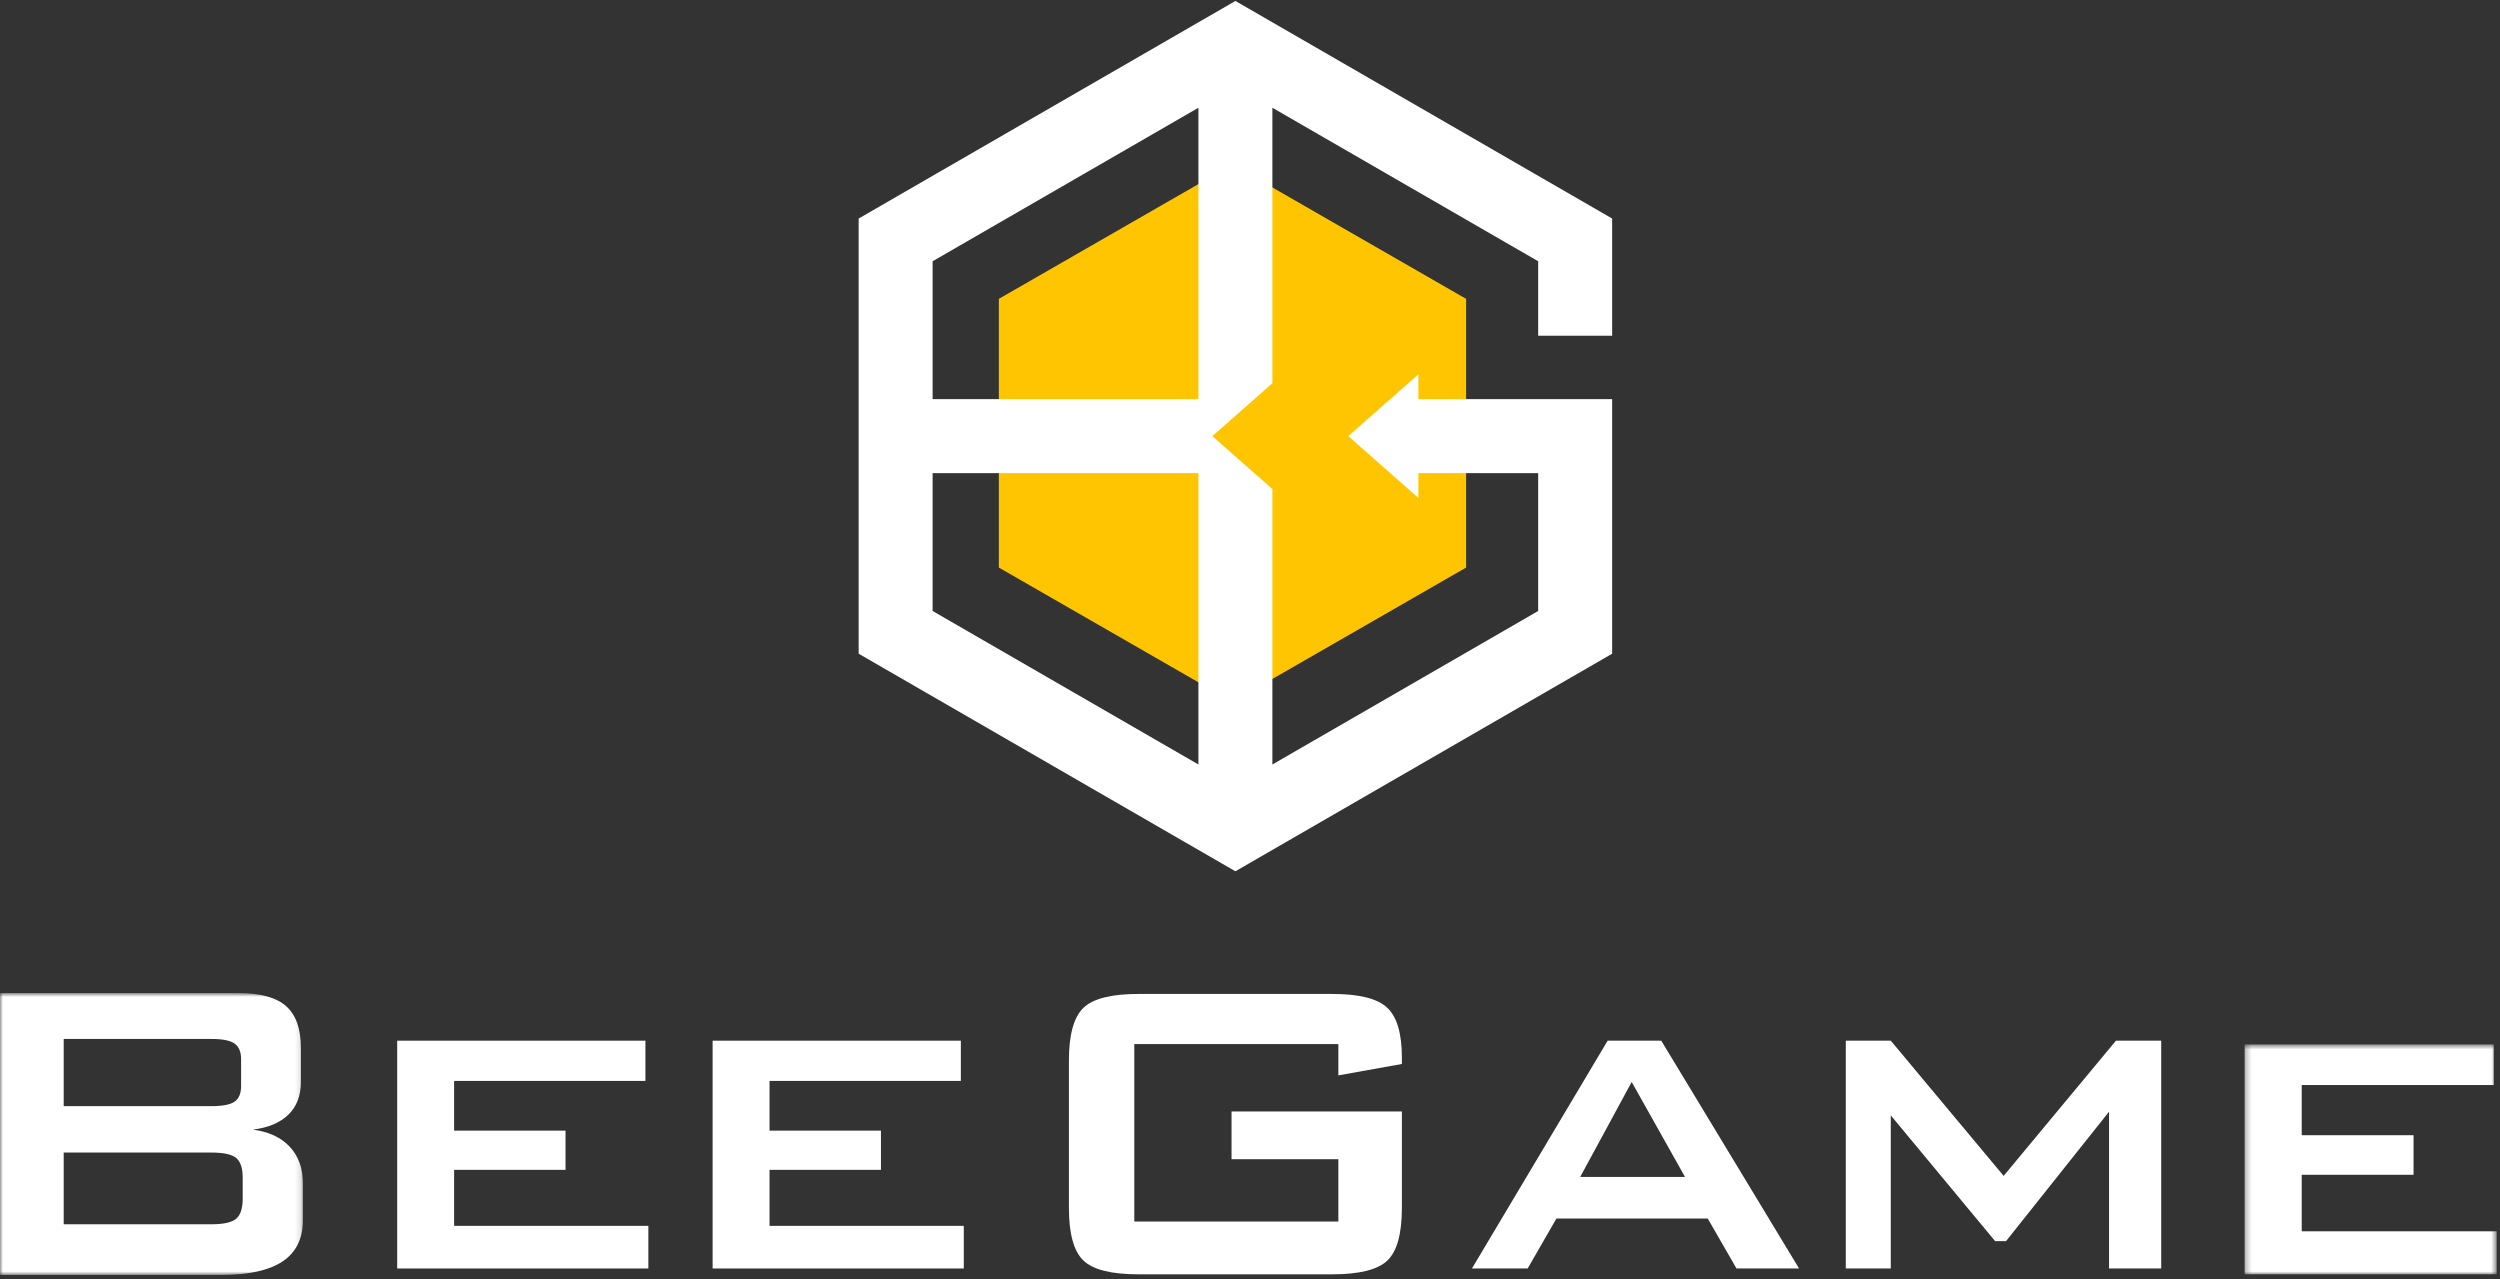
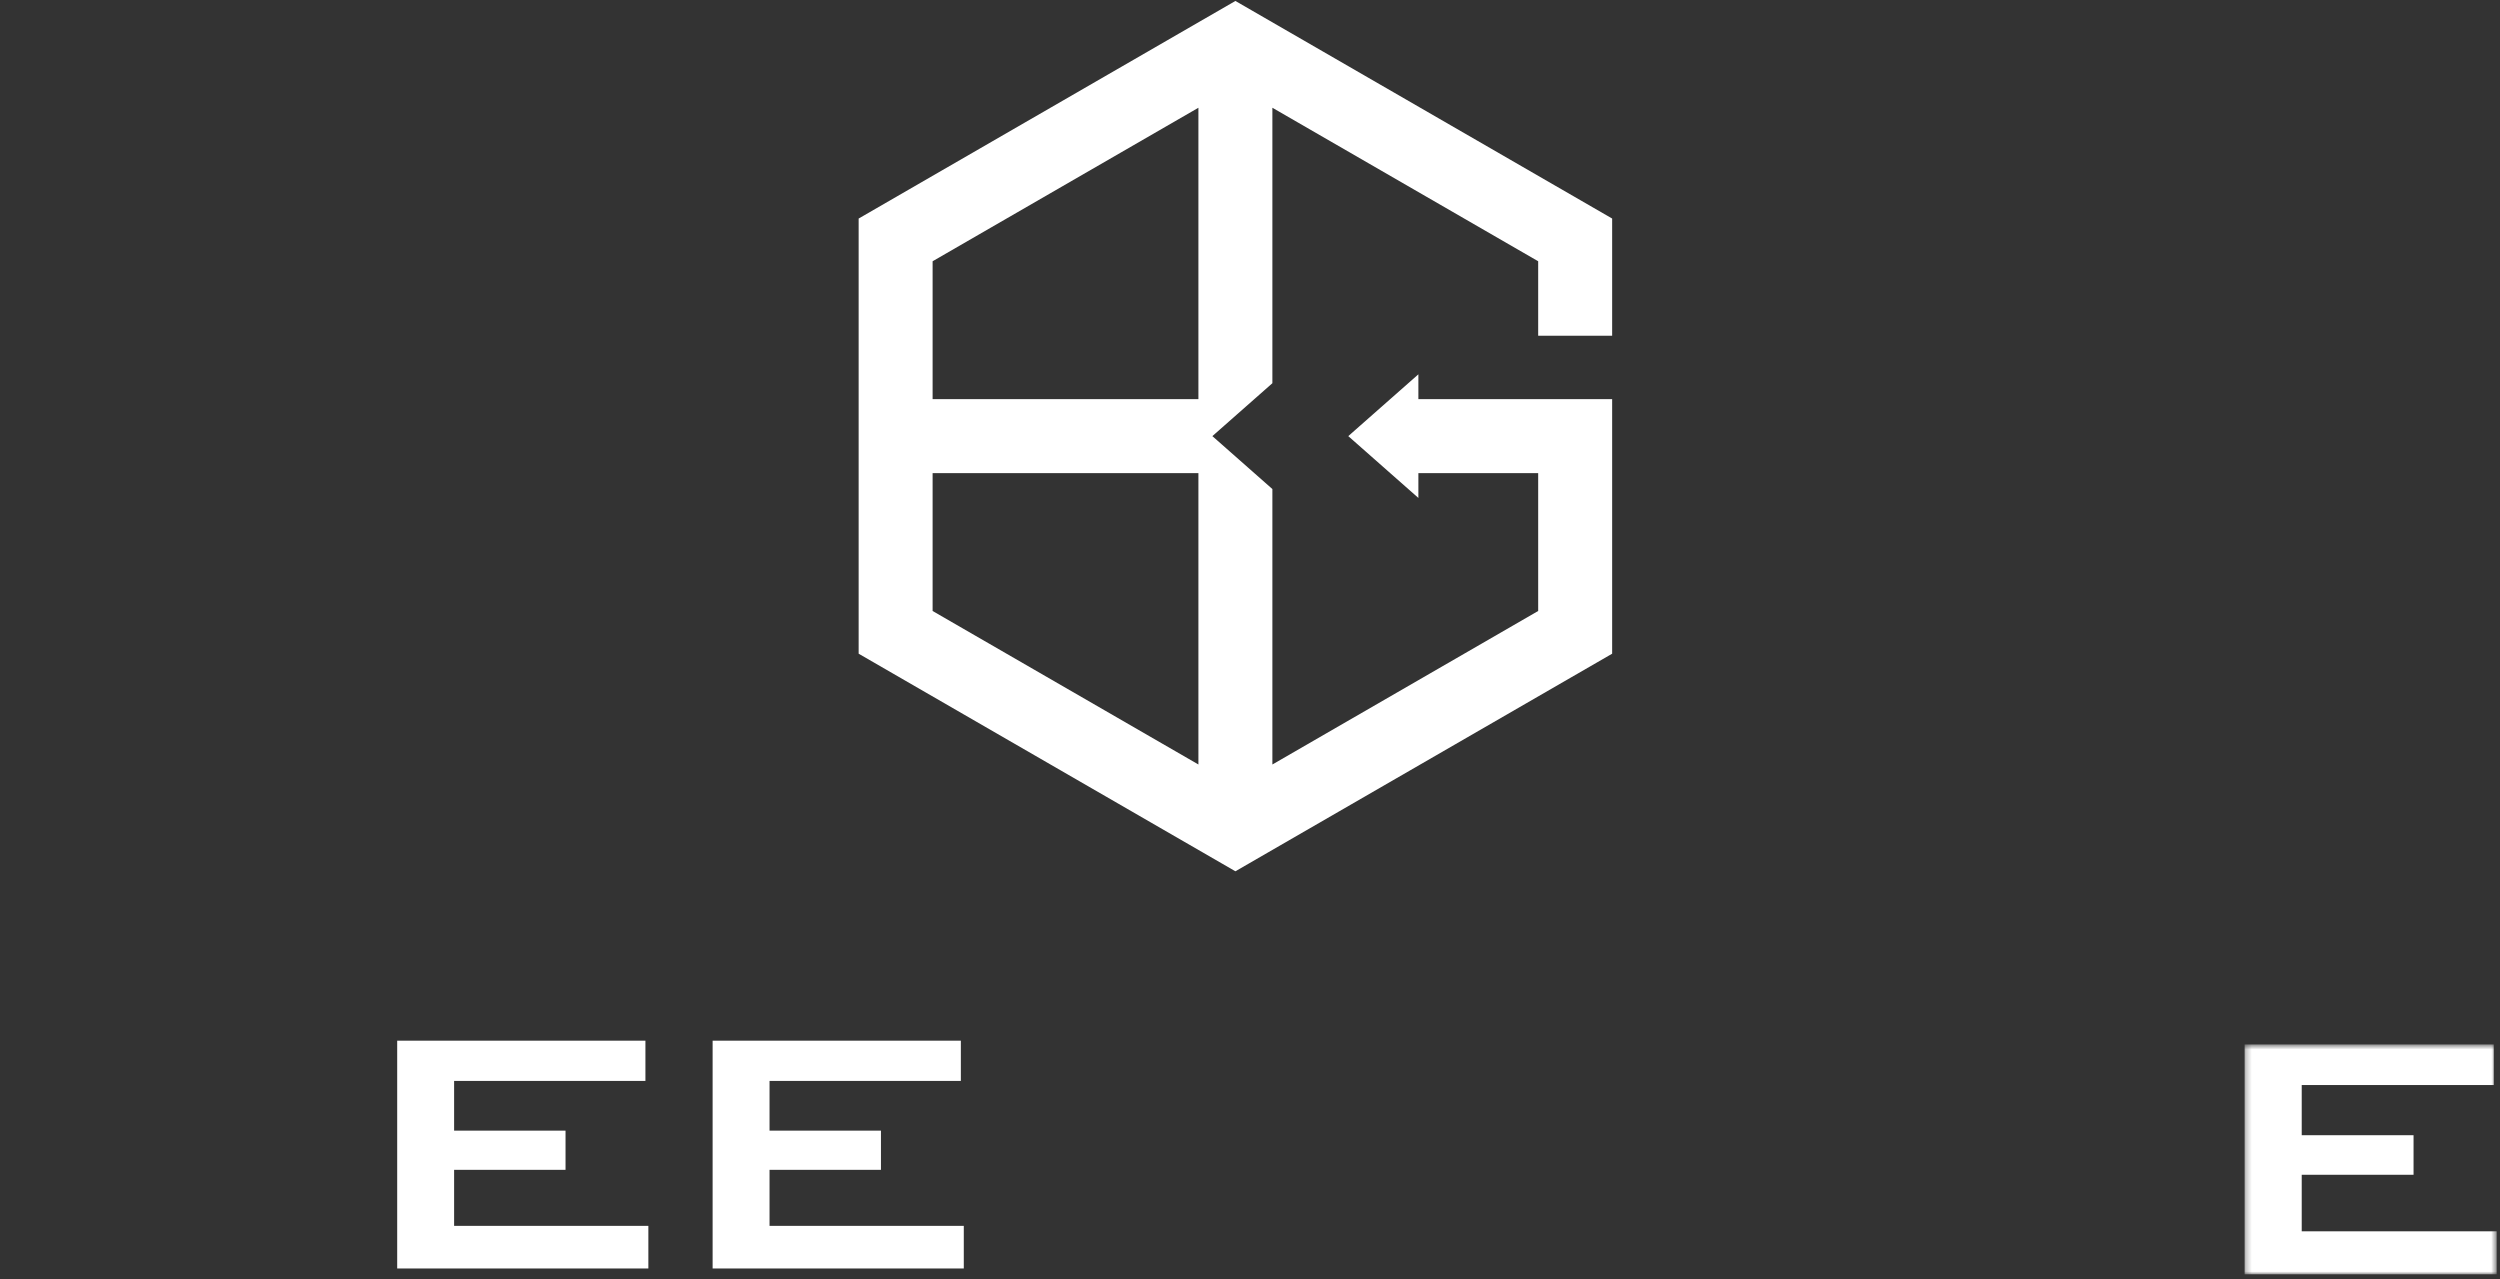
<svg xmlns="http://www.w3.org/2000/svg" xmlns:xlink="http://www.w3.org/1999/xlink" width="428px" height="219px" viewBox="0 0 428 219" version="1.1">
  <rect x="0" y="0" width="428" height="219" fill="#333333" stroke="none" />
  <title>Group 21</title>
  <desc>Created with Sketch.</desc>
  <defs>
-     <polygon id="path-1" points="8.81355932e-05 0.854 51.868 0.854 51.868 49.107 8.81355932e-05 49.107" />
    <polygon id="path-3" points="0.274 0.642 43.432 0.642 43.432 40 0.274 40" />
  </defs>
  <g id="Кейс" stroke="none" stroke-width="1" fill="none" fill-rule="evenodd">
    <g id="Bee-games-XL" transform="translate(-882, -1686)">
      <g id="Group-21" transform="translate(882, 1686)">
        <g id="Group-3" transform="translate(0, 169.164)">
          <mask id="mask-2" fill="white">
            <use xlink:href="#path-1" />
          </mask>
          <g id="Clip-2" />
          <path d="M36.186,28.153 L10.905,28.153 L10.905,40.433 L36.186,40.433 C38.289,40.433 39.708,40.113 40.445,39.475 C41.181,38.836 41.548,37.71 41.548,36.096 L41.548,32.445 C41.548,30.831 41.181,29.713 40.445,29.088 C39.708,28.465 38.289,28.153 36.186,28.153 L36.186,28.153 Z M36.186,8.705 L10.905,8.705 L10.905,20.21 L36.186,20.21 C38.108,20.21 39.437,19.951 40.174,19.433 C40.91,18.916 41.278,18.018 41.278,16.74 L41.278,12.174 C41.278,10.927 40.91,10.037 40.174,9.504 C39.437,8.972 38.108,8.705 36.186,8.705 L36.186,8.705 Z M8.81355932e-05,49.107 L8.81355932e-05,0.854 L40.828,0.854 C44.583,0.854 47.302,1.599 48.984,3.09 C50.667,4.582 51.507,6.955 51.507,10.212 L51.507,16.101 C51.507,18.414 50.801,20.263 49.39,21.647 C47.977,23.033 45.95,23.893 43.306,24.227 C46.039,24.592 48.15,25.581 49.637,27.195 C51.125,28.807 51.868,30.908 51.868,33.494 L51.868,39.657 C51.868,42.853 50.712,45.227 48.398,46.779 C46.084,48.331 42.57,49.107 37.853,49.107 L8.81355932e-05,49.107 Z" id="Fill-1" fill="#FFFFFF" mask="url(#mask-2)" />
        </g>
        <polygon id="Fill-4" fill="#FFFFFF" points="68 217.164 68 178.164 110.497 178.164 110.497 185.054 77.744 185.054 77.744 193.566 96.819 193.566 96.819 200.275 77.744 200.275 77.744 209.868 111 209.868 111 217.164" />
        <polygon id="Fill-6" fill="#FFFFFF" points="122 217.164 122 178.164 164.497 178.164 164.497 185.054 131.744 185.054 131.744 193.566 150.819 193.566 150.819 200.275 131.744 200.275 131.744 209.868 165 209.868 165 217.164" />
-         <path d="M229.128,178.746 L194.191,178.746 L194.191,209.127 L229.128,209.127 L229.128,198.455 L210.84,198.455 L210.84,190.281 L240,190.281 L240,206.811 C240,211.201 239.181,214.19 237.544,215.779 C235.906,217.369 232.751,218.164 228.081,218.164 L194.919,218.164 C190.248,218.164 187.094,217.369 185.456,215.779 C183.819,214.19 183,211.201 183,206.811 L183,181.516 C183,177.157 183.819,174.176 185.456,172.57 C187.094,170.966 190.248,170.164 194.919,170.164 L228.081,170.164 C232.691,170.164 235.829,170.952 237.497,172.525 C239.165,174.099 240,176.946 240,181.062 L240,182.152 L229.128,184.105 L229.128,178.746 Z" id="Fill-8" fill="#FFFFFF" />
-         <path d="M270.531,201.492 L288.475,201.492 L279.345,185.234 L270.531,201.492 Z M252,217.164 L275.231,178.164 L284.407,178.164 L308,217.164 L297.289,217.164 L292.362,208.607 L266.463,208.607 L261.536,217.164 L252,217.164 Z" id="Fill-10" fill="#FFFFFF" />
-         <polygon id="Fill-12" fill="#FFFFFF" points="316 217.164 316 178.164 323.701 178.164 343.023 201.311 362.252 178.164 370 178.164 370 217.164 361.068 217.164 361.068 190.322 343.433 212.481 341.565 212.481 323.701 190.953 323.701 217.164" />
        <g id="Group-16" transform="translate(384, 178.164)">
          <mask id="mask-4" fill="white">
            <use xlink:href="#path-3" />
          </mask>
          <g id="Clip-15" />
          <polygon id="Fill-14" fill="#FFFFFF" mask="url(#mask-4)" points="0.274 40 0.274 0.642 42.927 0.642 42.927 7.594 10.054 7.594 10.054 16.185 29.199 16.185 29.199 22.956 10.054 22.956 10.054 32.637 43.433 32.637 43.433 40" />
        </g>
-         <polygon id="Fill-17" fill="#FFC500" points="171 51.164 171 97.164 211 120.164 251 97.164 251 51.164 211 28.164" />
        <path d="M159.663,80.998 L205.168,80.998 L205.168,130.882 L159.663,104.601 L159.663,80.998 Z M159.663,44.727 L205.168,18.446 L205.168,68.331 L159.663,68.331 L159.663,44.727 Z M276,57.475 L276,37.414 L211.5,0.164 L147,37.414 L147,111.914 L211.5,149.164 L276,111.914 L276,68.33 L242.827,68.33 L242.827,64.081 L230.825,74.664 L242.827,85.248 L242.827,80.997 L263.336,80.997 L263.336,104.601 L217.831,130.882 L217.831,83.724 L207.557,74.664 L217.831,65.605 L217.831,18.446 L263.336,44.727 L263.336,57.475 L276,57.475 Z" id="Fill-19" fill="#FFFFFF" />
      </g>
    </g>
  </g>
</svg>